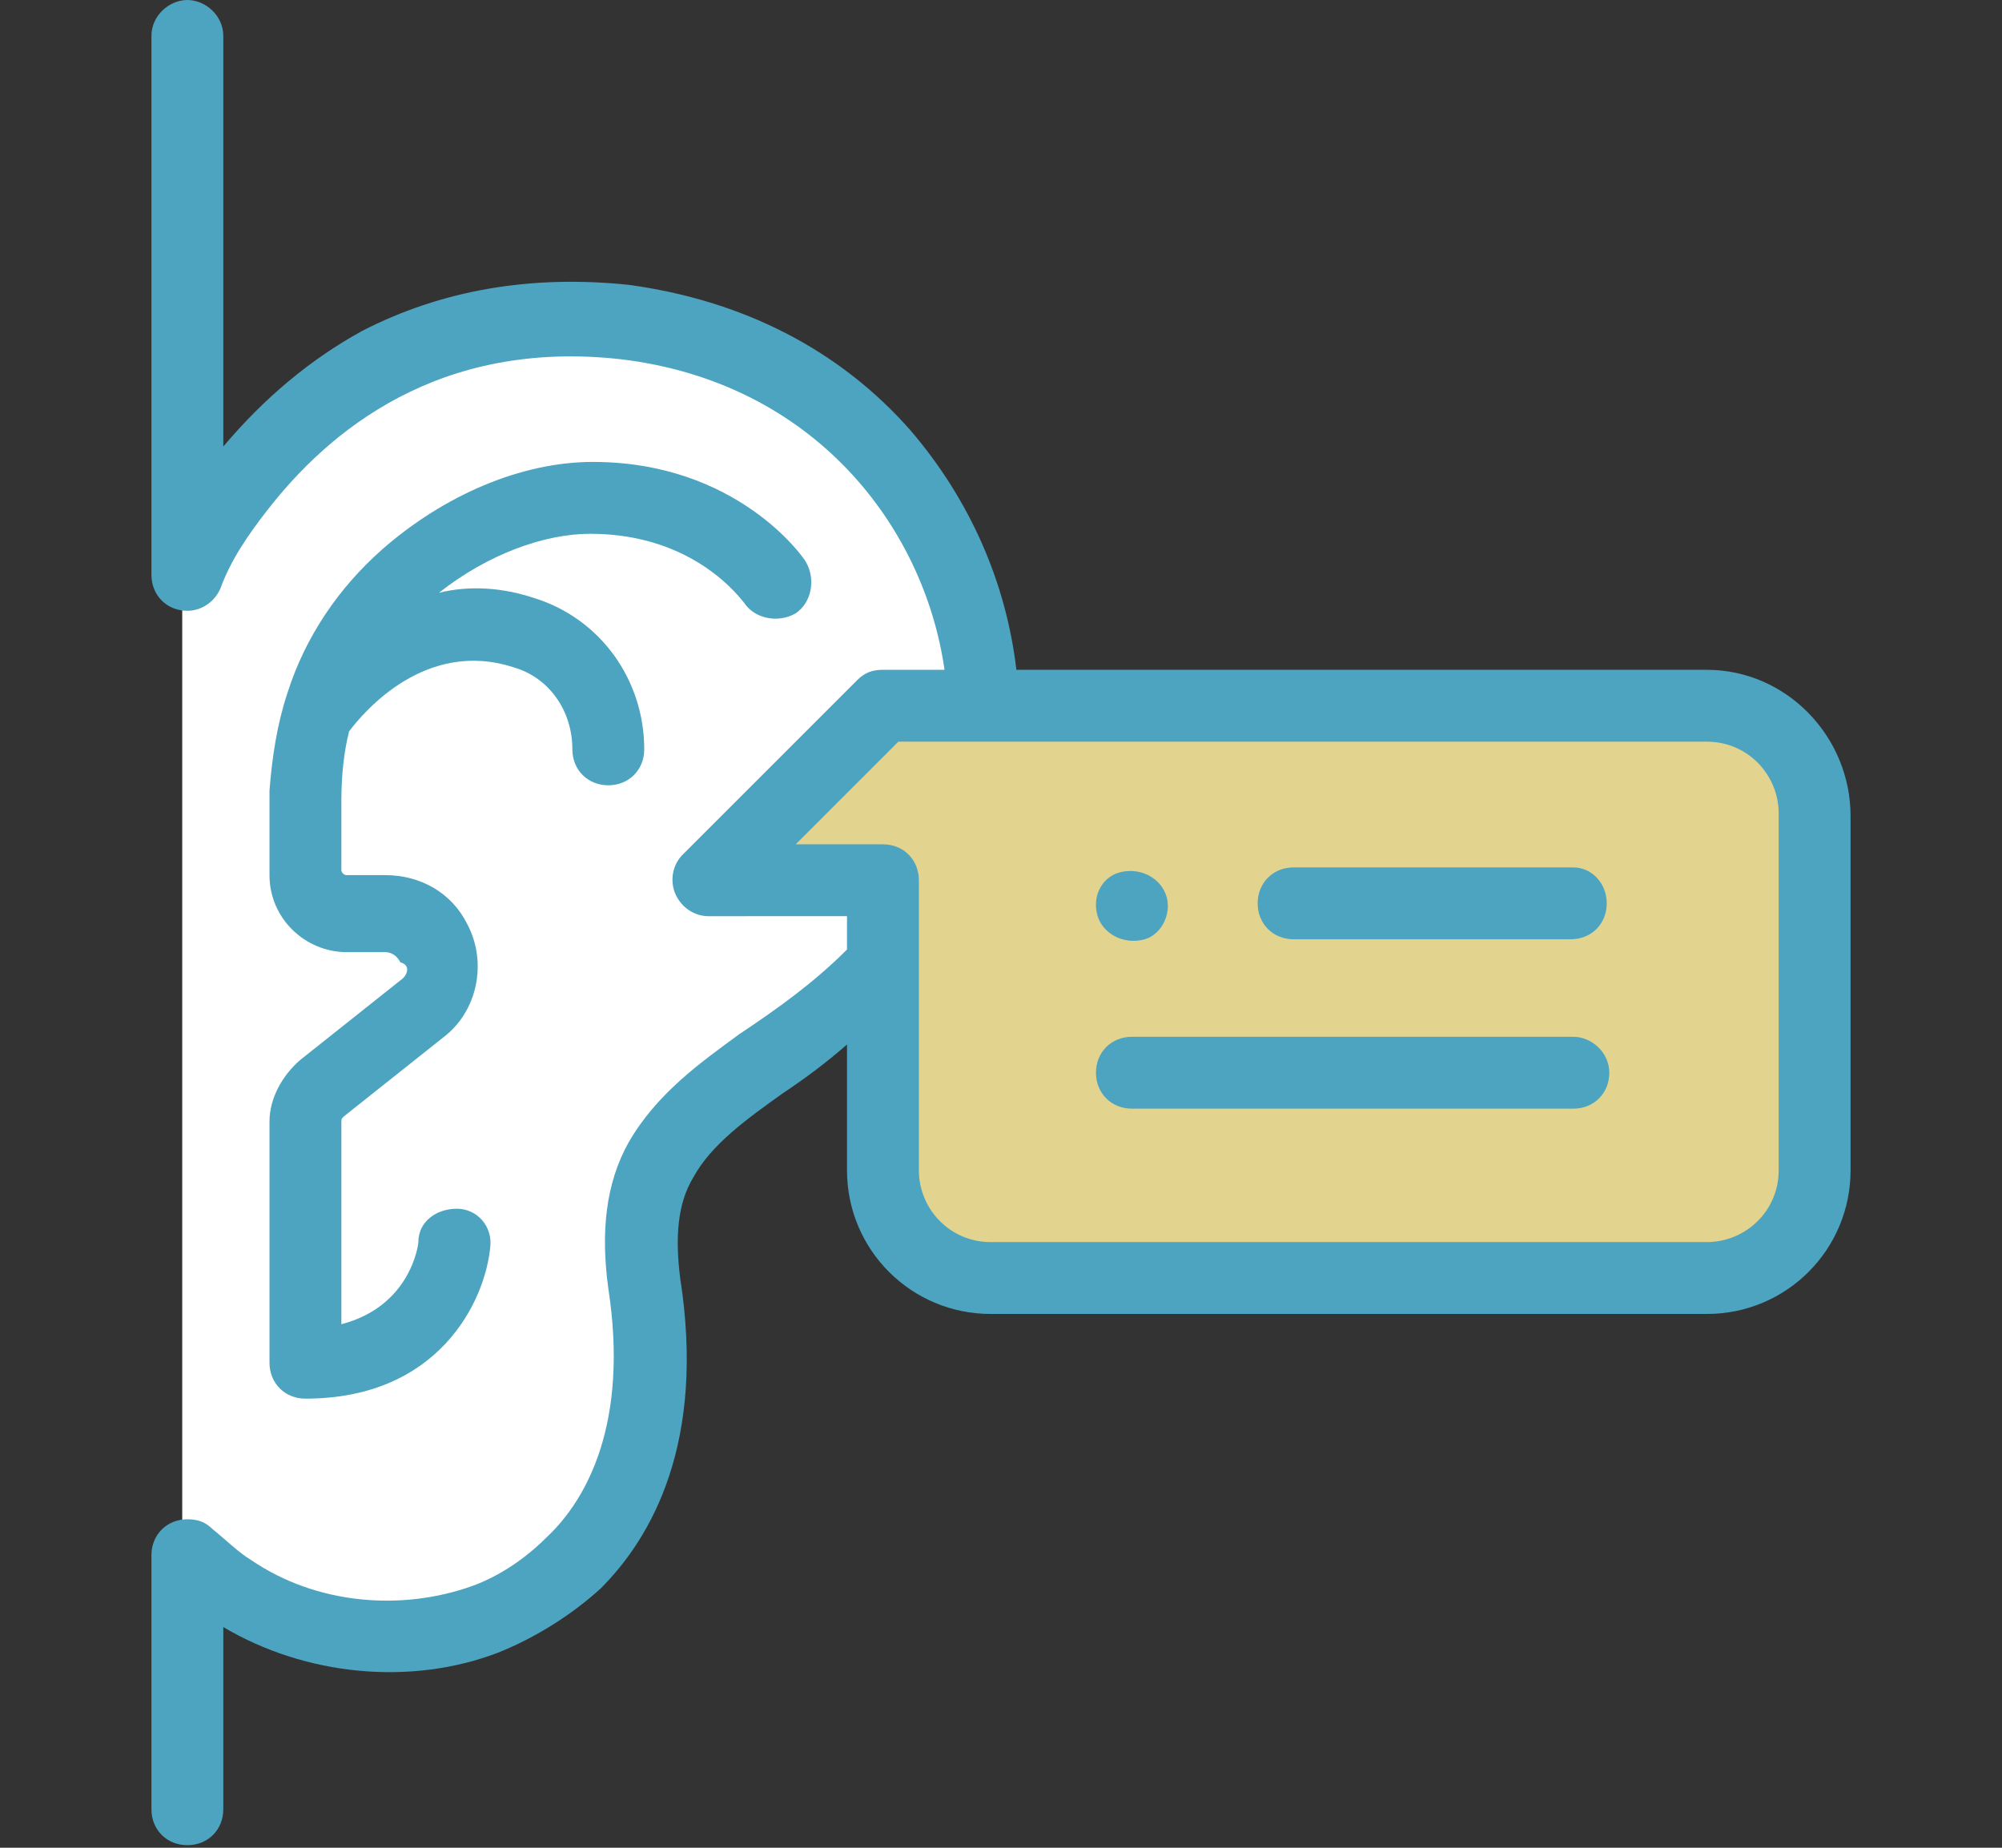
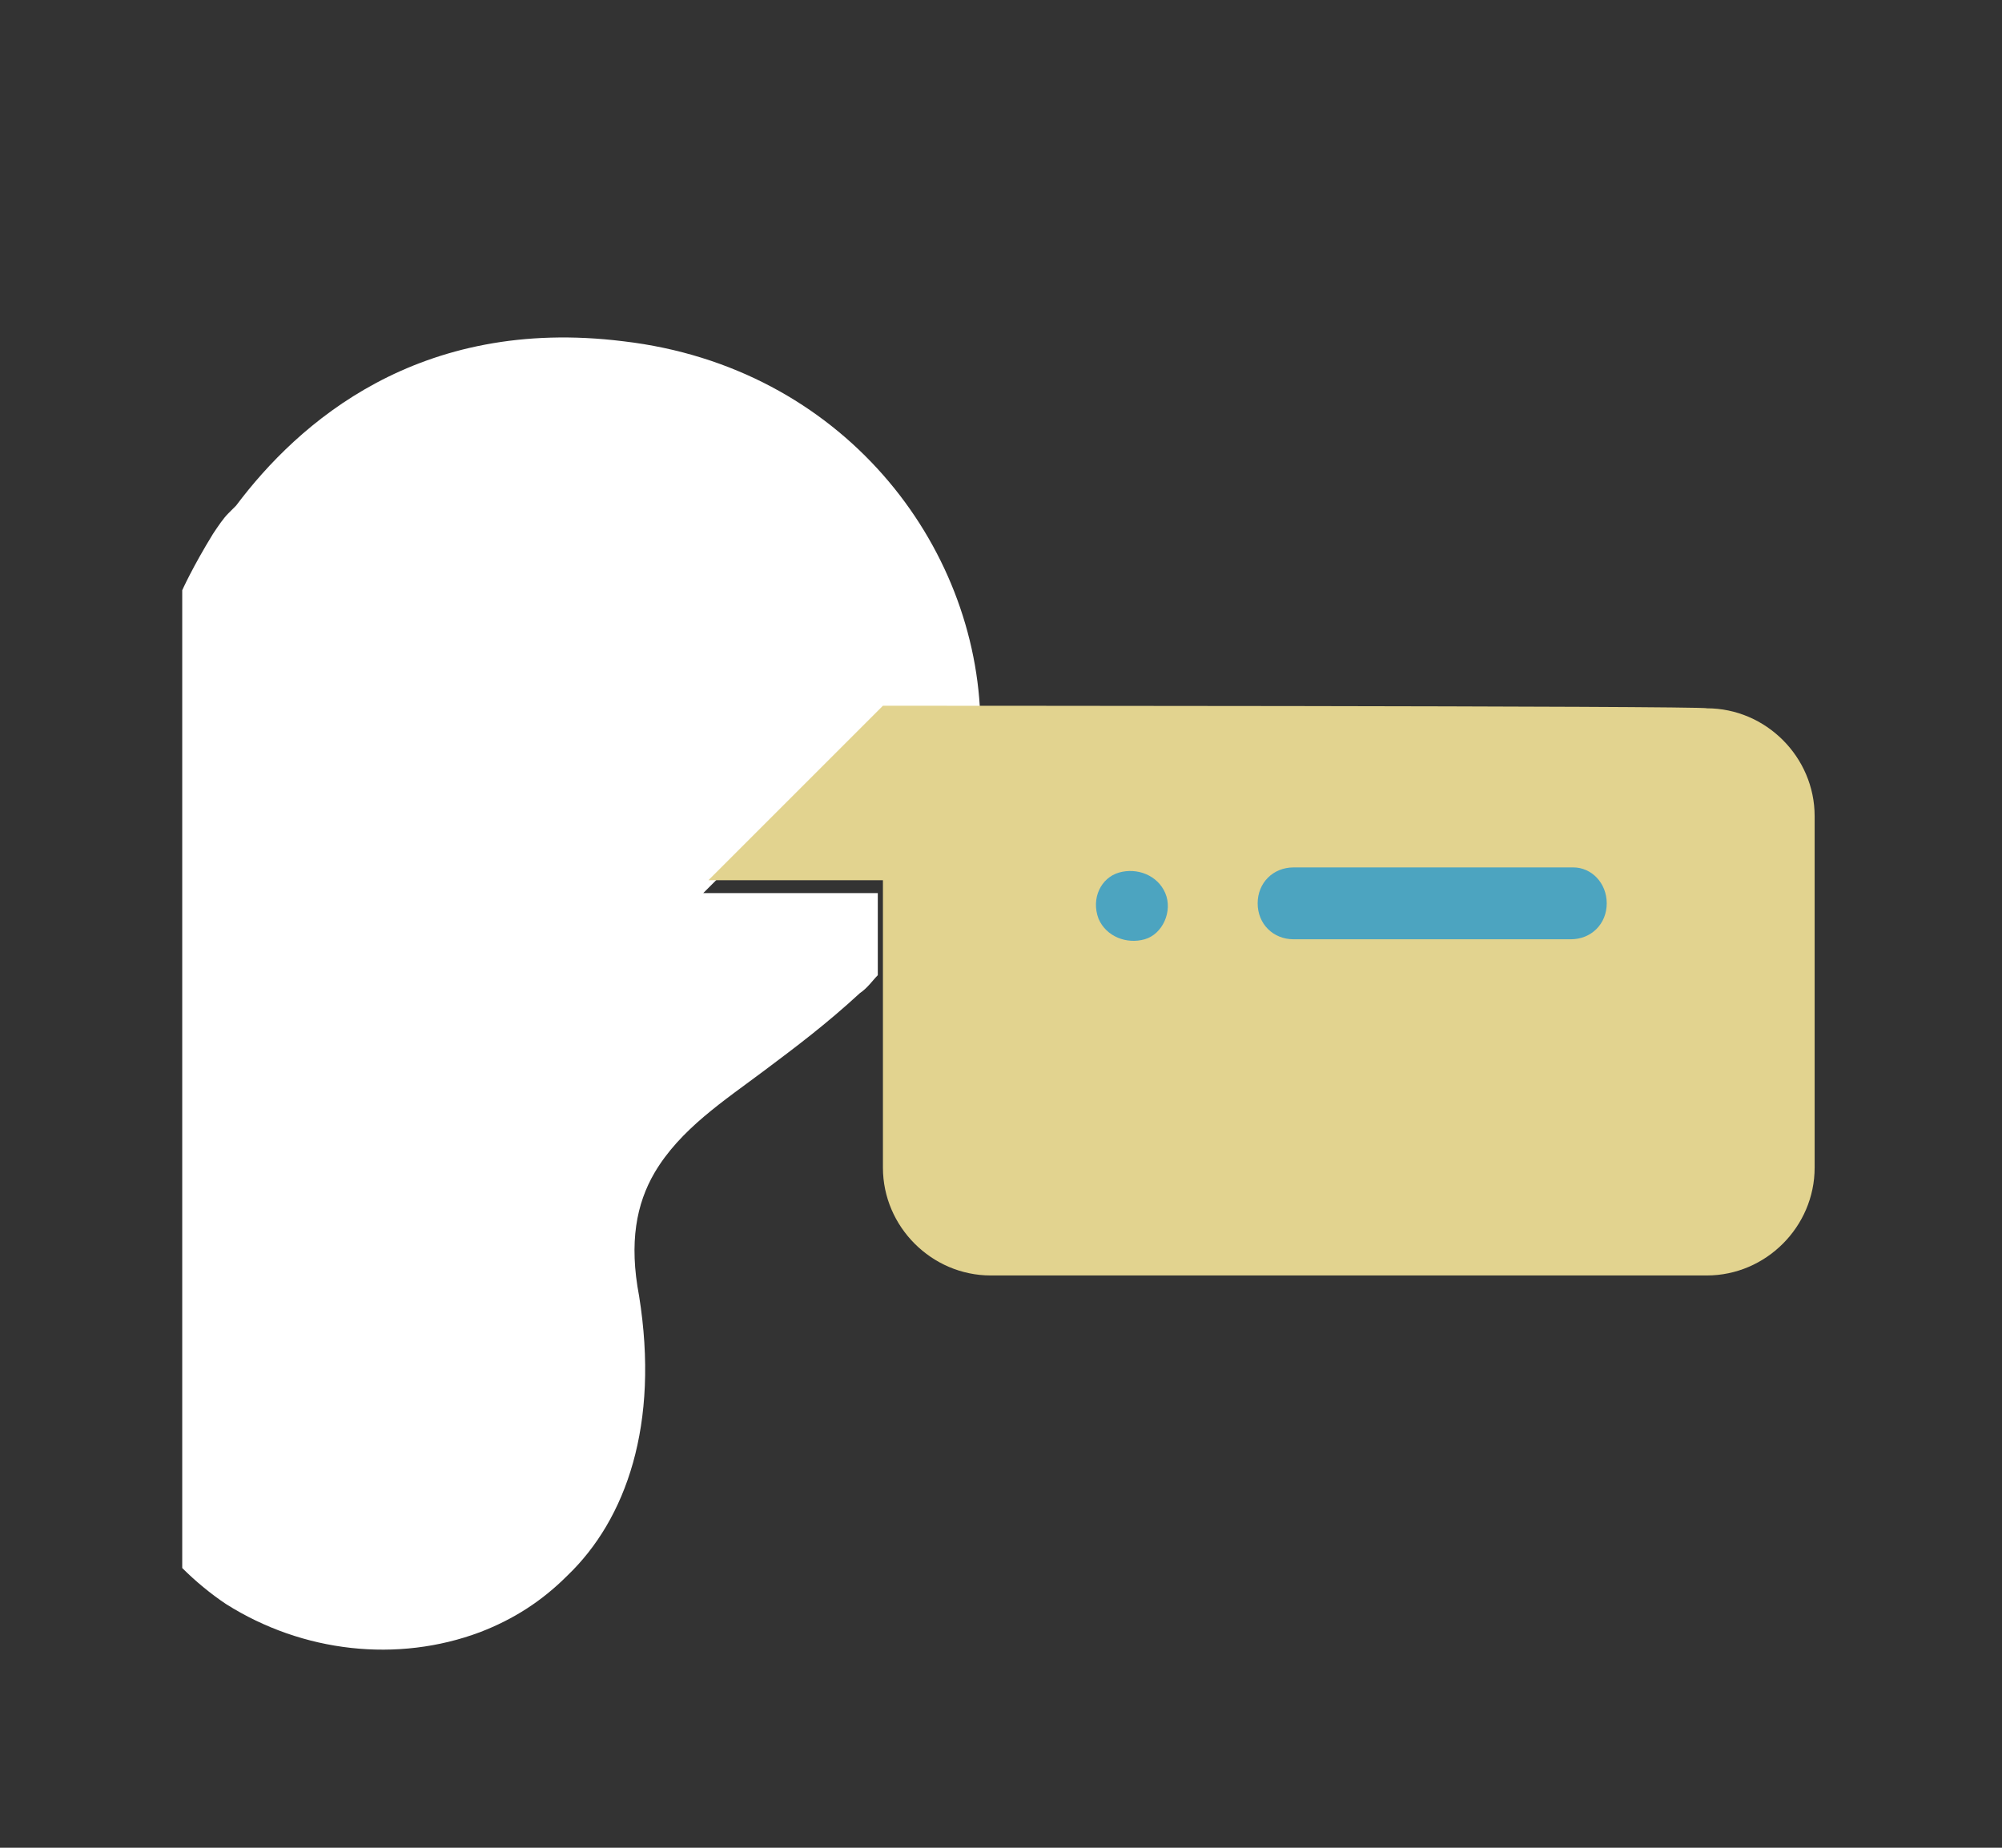
<svg xmlns="http://www.w3.org/2000/svg" version="1.1" id="_レイヤー_2" x="0px" y="0px" viewBox="0 0 78 72" style="enable-background:new 0 0 78 72;" xml:space="preserve">
  <rect x="0" y="0" width="78" height="72" fill="#333333" stroke="none" />
  <style type="text/css">
	.st0{fill:#FFFFFF;}
	.st1{fill:#E2D38F;}
	.st2{fill:#4CA4C0;}
</style>
  <g id="image">
    <g>
      <path class="st0" d="M34.2,28l-6.8,6.8h6.8V38c-0.2,0.2-0.4,0.5-0.7,0.7c-1.3,1.2-2.5,2.1-3.7,3c-1.6,1.2-3.3,2.3-4.3,4    c-0.7,1.2-1,2.7-0.6,4.8c0.8,5-0.5,8.7-2.8,10.9c-1,1-2.1,1.7-3.4,2.2c-3.2,1.2-6.9,0.8-9.9-1.1c-0.6-0.4-1.2-0.9-1.7-1.4V23    c0,0,0.4-0.9,1.2-2.2c0.2-0.3,0.4-0.6,0.6-0.8c0,0,0.1-0.1,0.1-0.1c0.1-0.1,0.1-0.1,0.2-0.2c2.4-3.2,7.1-7.4,15.1-6.4    c8.5,1,13.8,7.9,13.9,14.9C38,28.1,34.2,28.1,34.2,28z" />
      <path class="st1" d="M34.4,27.5l-6.8,6.8h6.8v11.2c0,2.3,1.9,4.2,4.2,4.2h27.9c2.3,0,4.2-1.9,4.2-4.2V31.8c0-2.3-1.9-4.2-4.2-4.2    C66.5,27.5,34.4,27.5,34.4,27.5z" />
-       <path class="st2" d="M66.5,26.1H39.6c-0.4-3.4-1.8-6.6-4.1-9.3c-2.8-3.2-6.6-5.1-11-5.7c-3.8-0.4-7.3,0.2-10.4,1.8    c-2,1.1-3.8,2.6-5.4,4.5V1.4C8.7,0.6,8,0,7.3,0S5.9,0.6,5.9,1.4v21c0,0.8,0.6,1.4,1.4,1.4c0.6,0,1.1-0.4,1.3-0.9    c0.4-1.1,1.1-2.1,1.8-3c2.4-3.1,6.7-6.7,13.8-5.9c7.5,0.9,11.8,6.5,12.6,12.1h-2.4c-0.4,0-0.7,0.1-1,0.4l-6.8,6.8    c-0.4,0.4-0.5,1-0.3,1.5c0.2,0.5,0.7,0.9,1.3,0.9H33V37c-1.3,1.3-2.7,2.3-4.2,3.3c-1.5,1.1-3.2,2.3-4.3,4.2    c-0.9,1.6-1.1,3.5-0.8,5.7c0.8,5.2-0.8,8.2-2.4,9.7c-0.8,0.8-1.8,1.5-2.9,1.9c-2.8,1-6.1,0.7-8.6-1c-0.5-0.3-1-0.8-1.5-1.2    c-0.3-0.3-0.6-0.4-1-0.4c-0.8,0-1.4,0.6-1.4,1.4v9.9c0,0.8,0.6,1.4,1.4,1.4c0.8,0,1.4-0.6,1.4-1.4v-7.1c3.2,1.9,7.3,2.3,10.7,1    c1.5-0.6,2.9-1.5,4-2.5c2-2,4.1-5.7,3.1-12.1c-0.2-1.6-0.1-2.9,0.5-3.9c0.7-1.3,2.1-2.3,3.5-3.3c0.9-0.6,1.7-1.2,2.5-1.9v4.9    c0,3.1,2.5,5.6,5.6,5.6h27.9c3.1,0,5.6-2.5,5.6-5.6V31.8C72.1,28.7,69.6,26.1,66.5,26.1L66.5,26.1L66.5,26.1z M69.3,45.6    c0,1.6-1.3,2.8-2.8,2.8H38.6c-1.6,0-2.8-1.3-2.8-2.8V34.3c0-0.8-0.6-1.4-1.4-1.4h-3.4l4-4h31.5c1.6,0,2.8,1.3,2.8,2.8L69.3,45.6    L69.3,45.6L69.3,45.6z" />
      <path class="st2" d="M61.3,33.8H50.4c-0.8,0-1.4,0.6-1.4,1.4s0.6,1.4,1.4,1.4h10.8c0.8,0,1.4-0.6,1.4-1.4S62,33.8,61.3,33.8z" />
-       <path class="st2" d="M61.3,40.4H44.1c-0.8,0-1.4,0.6-1.4,1.4s0.6,1.4,1.4,1.4h17.2c0.8,0,1.4-0.6,1.4-1.4S62,40.4,61.3,40.4z" />
      <path class="st2" d="M42.8,35.8c0.3,0.7,1.1,1,1.8,0.8s1.1-1.1,0.8-1.8c-0.3-0.7-1.1-1-1.8-0.8S42.5,35,42.8,35.8z" />
-       <path class="st2" d="M15.6,38.2l-3.9,3.1c-0.7,0.6-1.2,1.5-1.2,2.4v9.4c0,0.8,0.6,1.4,1.4,1.4c5.2,0,7-3.8,7.2-5.9    c0.1-0.8-0.5-1.5-1.3-1.5s-1.5,0.5-1.5,1.3c0,0.1-0.3,2.5-3,3.2v-7.9c0-0.1,0-0.1,0.1-0.2l3.9-3.1c1.3-1,1.7-2.9,0.9-4.4    c-0.6-1.2-1.8-1.9-3.2-1.9h-1.5c-0.1,0-0.2-0.1-0.2-0.2v-2.7c0-1,0.1-1.9,0.3-2.7c0.6-0.8,3-3.6,6.4-2.5c1.4,0.4,2.3,1.7,2.3,3.2    c0,0.8,0.6,1.4,1.4,1.4s1.4-0.6,1.4-1.4c0-2.7-1.7-5.1-4.3-5.9c-1.2-0.4-2.5-0.5-3.7-0.2c1.9-1.5,4.1-2.3,5.9-2.3    c4.1,0,5.9,2.6,6,2.7c0.4,0.6,1.3,0.8,2,0.4c0.6-0.4,0.8-1.3,0.4-2c-0.1-0.2-2.7-3.9-8.3-3.9c-2.8,0-5.8,1.3-8.2,3.4    c-1.7,1.5-3,3.4-3.7,5.6c-0.4,1.2-0.6,2.5-0.7,3.8c0,0.5,0,2.8,0,3.3c0,1.7,1.4,3,3,3h1.5c0.3,0,0.5,0.2,0.6,0.4    C16,37.6,15.9,38,15.6,38.2L15.6,38.2L15.6,38.2z" />
    </g>
  </g>
</svg>